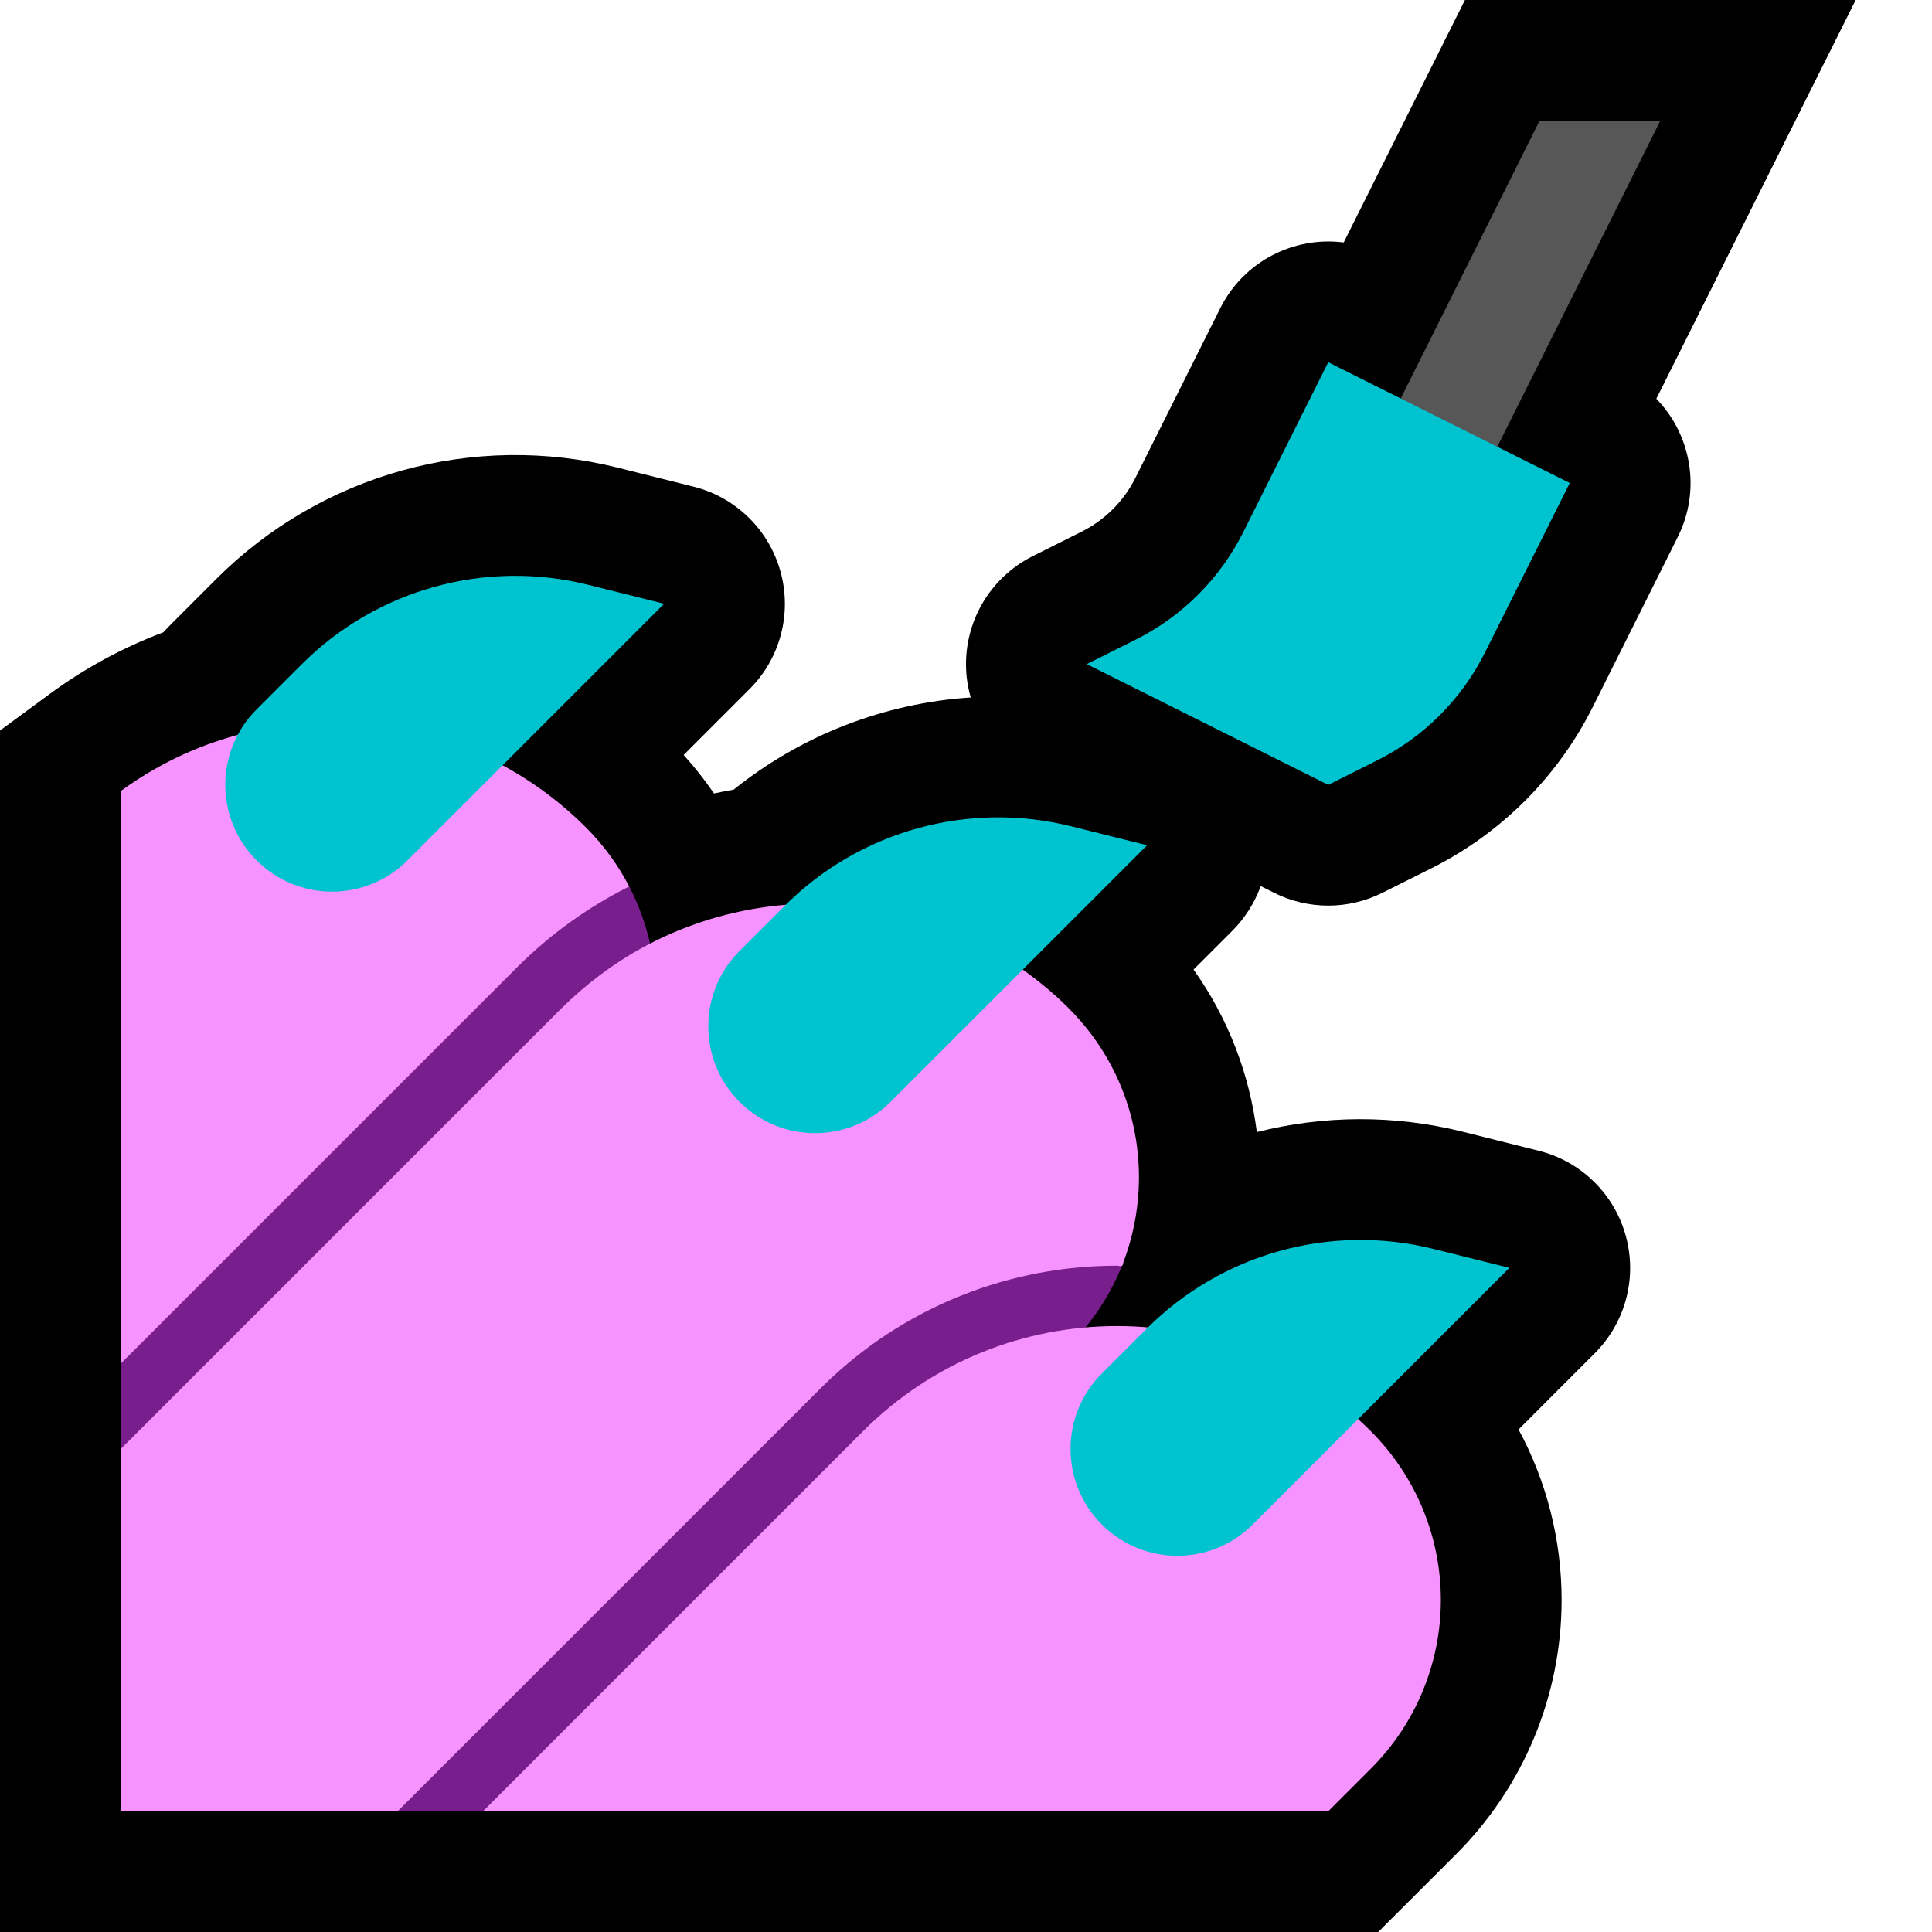
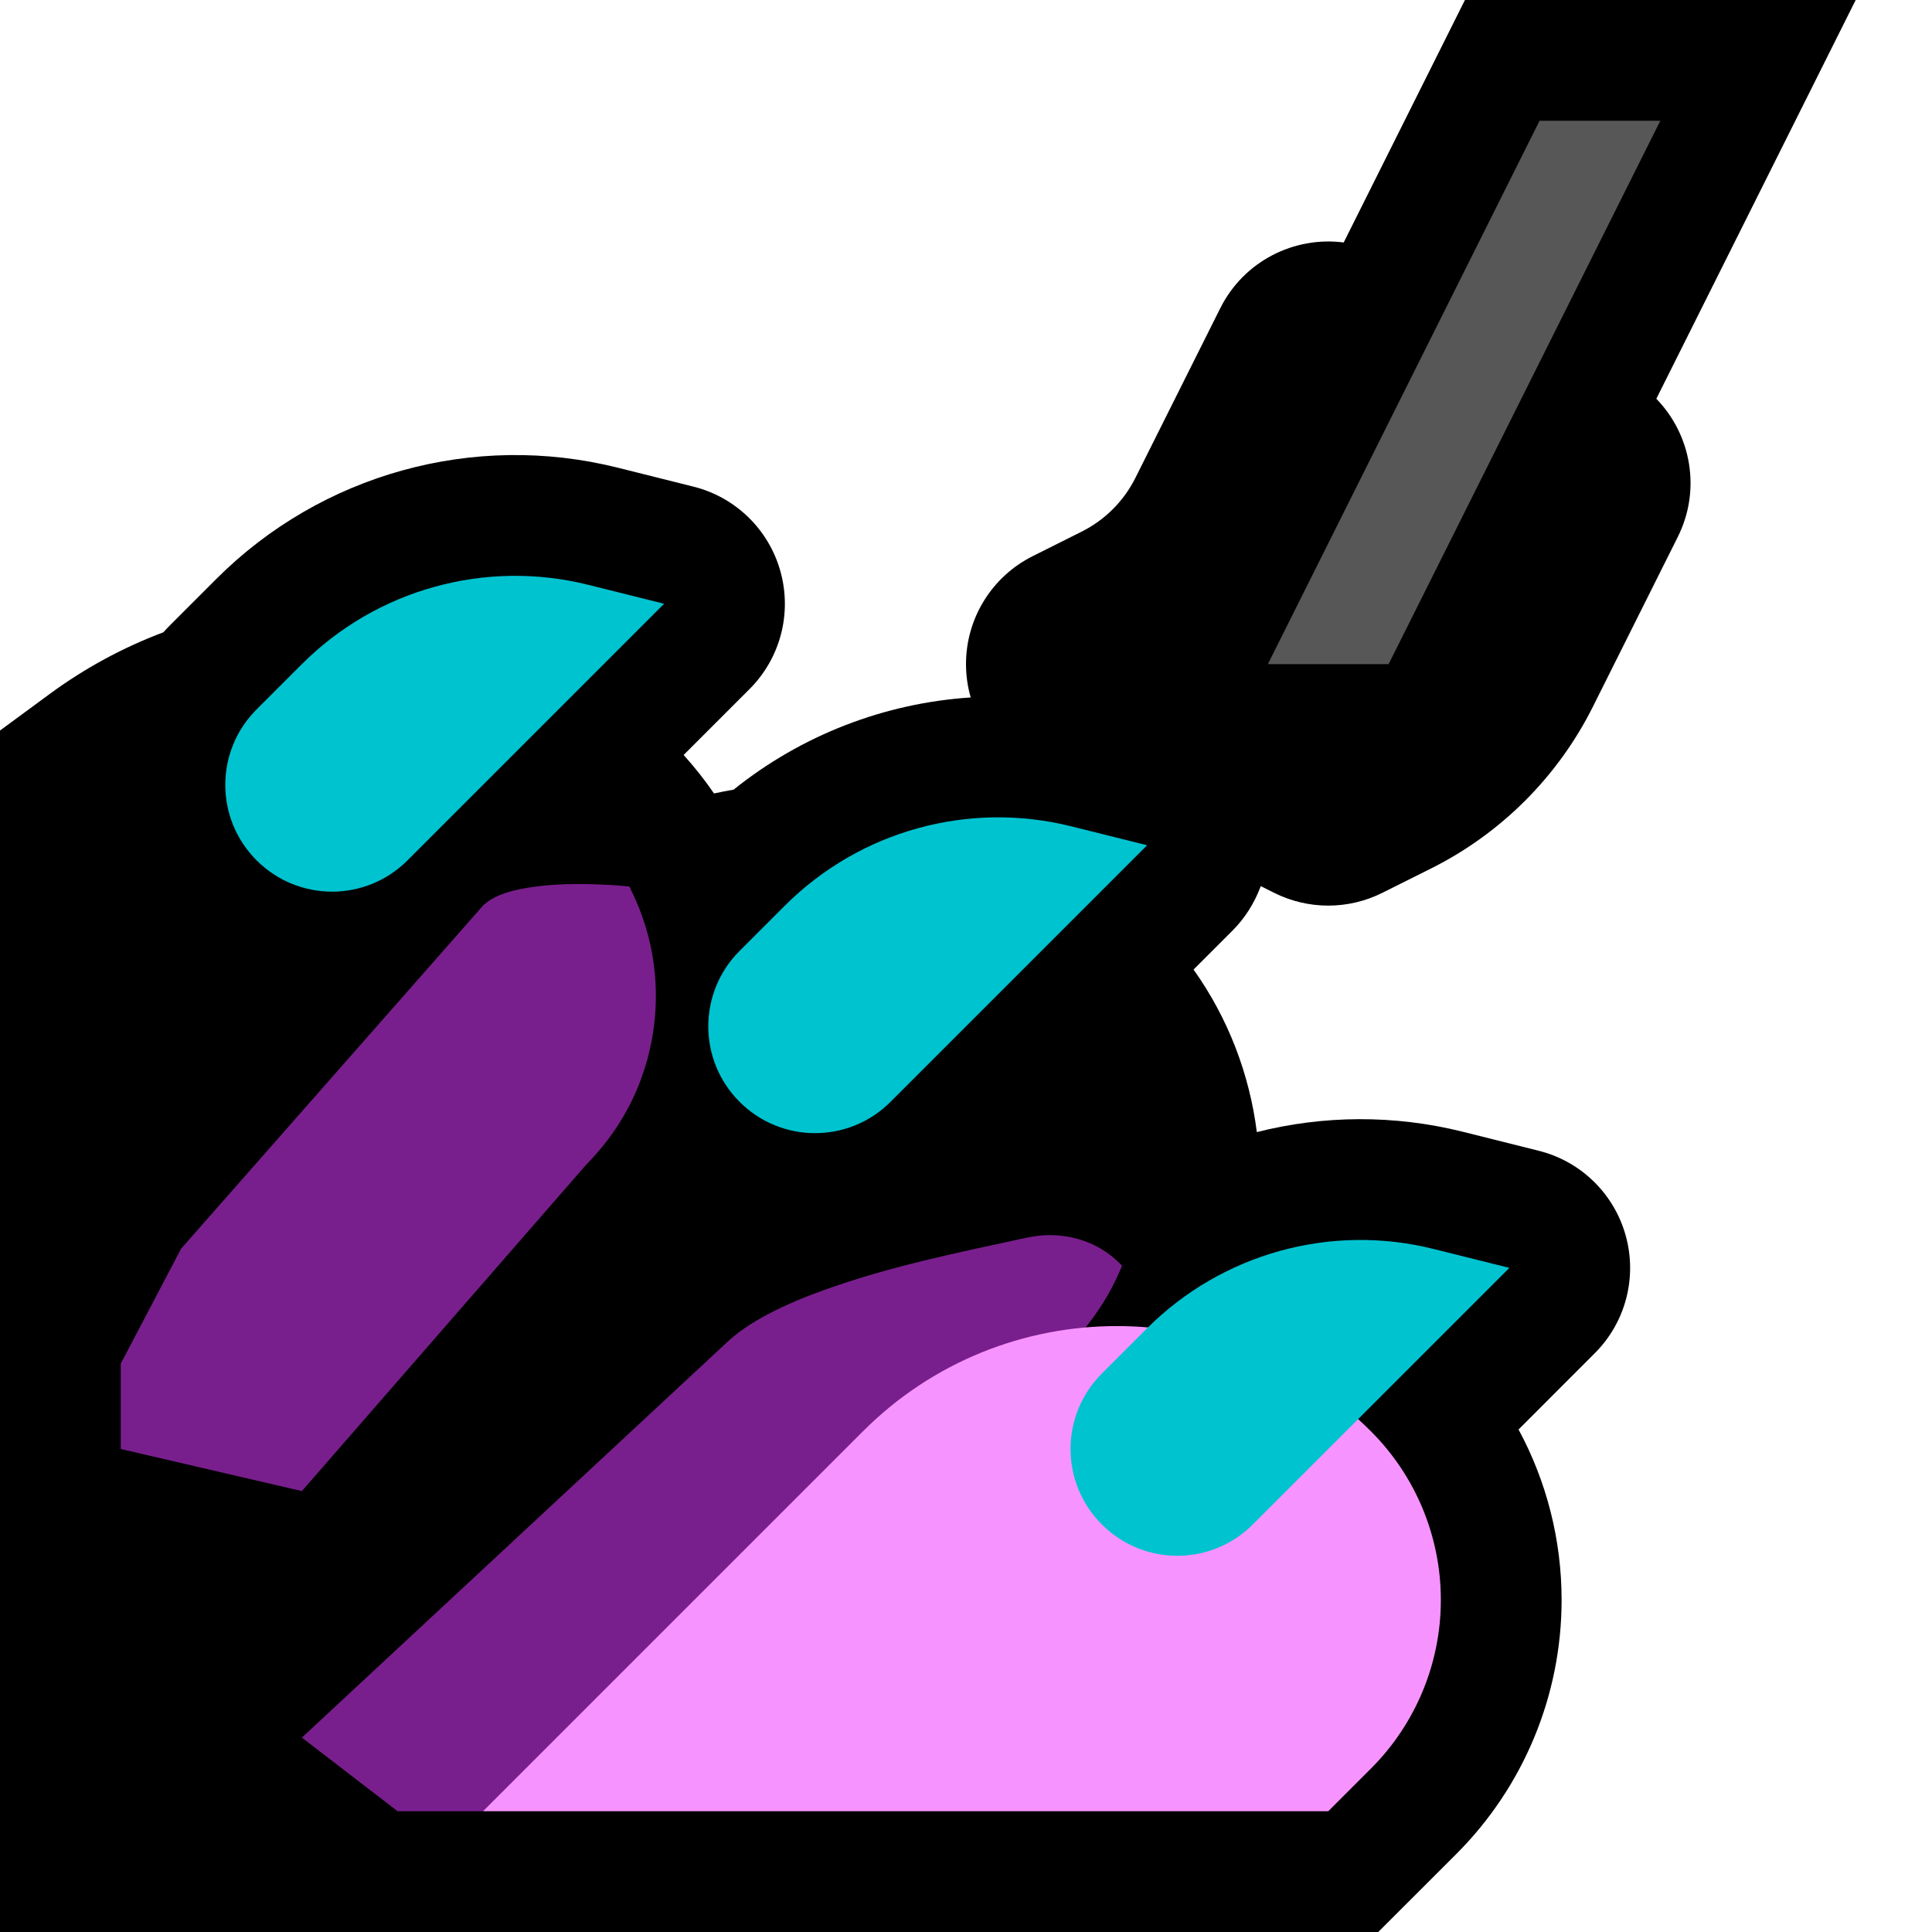
- <svg xmlns="http://www.w3.org/2000/svg" xmlns:ns1="http://www.serif.com/" width="100%" height="100%" viewBox="0 0 32 32" version="1.1" xml:space="preserve" style="fill-rule:evenodd;clip-rule:evenodd;stroke-linejoin:round;stroke-miterlimit:2;">
-   <rect id="nail_polish--paw-" ns1:id="nail_polish [paw]" x="0" y="0" width="32" height="32" style="fill:none;" />
+ <svg xmlns="http://www.w3.org/2000/svg" width="100%" height="100%" viewBox="0 0 32 32" version="1.1" xml:space="preserve" style="fill-rule:evenodd;clip-rule:evenodd;stroke-linejoin:round;stroke-miterlimit:2;">
  <clipPath id="_clip1">
    <rect x="0" y="0" width="32" height="32" />
  </clipPath>
  <g clip-path="url(#_clip1)">
    <g id="outline">
      <path d="M27.434,6.605c0.577,0.593 0.746,1.508 0.355,2.289c0,0 -0.814,1.629 -1.404,2.808c-0.58,1.161 -1.522,2.103 -2.683,2.683c-0.428,0.214 -0.808,0.404 -0.808,0.404c-0.563,0.281 -1.225,0.281 -1.788,0l-0.224,-0.112l-0.007,0.019c-0.103,0.27 -0.258,0.514 -0.461,0.718l-0.645,0.645c0.579,0.814 0.928,1.742 1.048,2.692c1.102,-0.279 2.274,-0.29 3.414,-0.005l1.254,0.314c0.699,0.174 1.25,0.712 1.442,1.406c0.193,0.695 -0.003,1.439 -0.513,1.948l-1.262,1.263c0.464,0.859 0.713,1.828 0.713,2.823c0,1.578 -0.627,3.09 -1.742,4.206l-1.295,1.294l-22.828,0l0,-19.9l0.814,-0.599c0.59,-0.435 1.227,-0.778 1.891,-1.028c0.042,-0.046 0.085,-0.091 0.13,-0.136c0.238,-0.239 0.494,-0.494 0.749,-0.749c1.739,-1.739 4.262,-2.438 6.647,-1.842l1.254,0.314c0.699,0.174 1.25,0.712 1.442,1.406c0.193,0.695 -0.003,1.439 -0.513,1.948l-1.091,1.091c0.183,0.202 0.351,0.415 0.503,0.637c0.107,-0.023 0.216,-0.044 0.325,-0.063c1.129,-0.907 2.503,-1.434 3.927,-1.527c-0.051,-0.177 -0.078,-0.362 -0.078,-0.552c0,-0.758 0.428,-1.45 1.106,-1.789c0,0 0.379,-0.189 0.807,-0.404c0.387,-0.193 0.701,-0.507 0.894,-0.894c0.59,-1.179 1.404,-2.807 1.404,-2.807c0.391,-0.782 1.225,-1.196 2.045,-1.09l2.008,-4.016c2.157,0 4.315,0 6.472,0l-3.302,6.605Z" />
    </g>
    <g id="emoji">
      <path d="M8,15c0.161,-0.154 0.389,-0.225 0.602,-0.27c0.39,-0.082 0.795,-0.094 1.193,-0.085c0.15,0.004 0.299,0.011 0.449,0.022c0.052,0.004 0.104,0.009 0.156,0.014c0.007,0 0.017,-0.003 0.022,0.002c0.013,0.015 0.018,0.035 0.026,0.052c0.027,0.053 0.052,0.106 0.076,0.16c0.087,0.196 0.159,0.4 0.213,0.609c0.253,0.97 0.122,2.019 -0.36,2.897c-0.18,0.328 -0.407,0.625 -0.669,0.891l-4.708,5.405l-3,-0.697l0,-1.414l1,-1.904l5,-5.682Z" style="fill:#791F8D;" />
-       <path d="M2,13.102c2.326,-1.698 5.606,-1.496 7.706,0.604c0.001,0.001 0.002,0.002 0.002,0.002c0.289,0.289 0.529,0.619 0.714,0.975l-0.043,0.021c-0.663,0.338 -1.263,0.772 -1.792,1.295l-6.587,6.587l0,-9.484Z" style="fill:#F793FE;" />
      <path d="M12,22.271c0.209,-0.205 0.458,-0.365 0.715,-0.501c0.31,-0.164 0.635,-0.297 0.965,-0.414c1.039,-0.372 2.122,-0.596 3.198,-0.829c0.133,-0.029 0.263,-0.057 0.398,-0.066c0.337,-0.021 0.68,0.054 0.971,0.23c0.09,0.054 0.174,0.118 0.252,0.189c0.022,0.02 0.043,0.041 0.064,0.062c0.007,0.008 0.018,0.013 0.021,0.022c0.002,0.008 -0.005,0.015 -0.008,0.022c-0.007,0.015 -0.013,0.03 -0.02,0.045c-0.038,0.091 -0.081,0.181 -0.126,0.269c-0.189,0.366 -0.434,0.697 -0.722,0.992l-7.841,6.708l-1.867,1l-1.414,0l-1.586,-1.22l7,-6.509Z" style="fill:#791F8D;" />
-       <path d="M9.294,16.706c0.4,-0.395 0.848,-0.736 1.341,-1.007c1.286,-0.707 2.817,-0.913 4.244,-0.573c0.826,0.197 1.607,0.572 2.276,1.093c0.293,0.228 0.57,0.482 0.807,0.768c0.401,0.485 0.682,1.064 0.814,1.678c0.065,0.3 0.094,0.608 0.088,0.914c-0.008,0.378 -0.069,0.755 -0.184,1.116c-0.021,0.068 -0.045,0.136 -0.07,0.202c-0.008,0.023 -0.005,0.055 -0.026,0.067c-0.024,0.015 -0.056,0 -0.085,0c-0.112,0 -0.225,0.002 -0.338,0.008c-0.367,0.018 -0.733,0.065 -1.093,0.14c-0.901,0.189 -1.762,0.558 -2.519,1.083c-0.344,0.239 -0.664,0.509 -0.962,0.804l-7.001,7.001l-4.586,0l0,-6l7.294,-7.294Z" style="fill:#F793FE;" />
      <path d="M8,30l6.294,-6.294c2.323,-2.323 6.089,-2.323 8.412,0c0.001,0.001 0.002,0.002 0.002,0.002c0.741,0.741 1.157,1.745 1.157,2.792c0,1.047 -0.416,2.051 -1.157,2.792l-0.708,0.708l-14,0Z" style="fill:#F793FE;" />
      <path d="M27.5,2l-2,0l-4.5,9l2,0l4.5,-9Z" style="fill:#575757;" />
-       <path d="M18,11c0,0 0.379,-0.19 0.807,-0.404c0.775,-0.387 1.402,-1.014 1.789,-1.789c0.59,-1.178 1.404,-2.807 1.404,-2.807l4,2c0,0 -0.814,1.629 -1.404,2.807c-0.387,0.775 -1.014,1.402 -1.789,1.789c-0.428,0.214 -0.807,0.404 -0.807,0.404l-4,-2Z" style="fill:#00C3D0;" />
      <path d="M23.746,20.687c-1.703,-0.426 -3.506,0.073 -4.748,1.315c-0.255,0.255 -0.511,0.511 -0.749,0.749c-0.69,0.69 -0.69,1.808 0,2.498c0.001,0.001 0.001,0.001 0.002,0.002c0.69,0.69 1.808,0.69 2.498,0c1.623,-1.623 4.251,-4.251 4.251,-4.251c0,0 -0.556,-0.139 -1.254,-0.313Zm-6,-7c-1.703,-0.426 -3.506,0.073 -4.748,1.315c-0.255,0.255 -0.511,0.511 -0.749,0.749c-0.69,0.69 -0.69,1.808 0,2.498c0.001,0.001 0.001,0.001 0.002,0.002c0.69,0.69 1.808,0.69 2.498,0c1.623,-1.623 4.251,-4.251 4.251,-4.251c0,0 -0.556,-0.139 -1.254,-0.313Zm-8,-4c-1.703,-0.426 -3.506,0.073 -4.748,1.315c-0.255,0.255 -0.511,0.511 -0.749,0.749c-0.69,0.69 -0.69,1.808 0,2.498c0.001,0.001 0.001,0.001 0.002,0.002c0.69,0.69 1.808,0.69 2.498,0c1.623,-1.623 4.251,-4.251 4.251,-4.251c0,0 -0.556,-0.139 -1.254,-0.313Z" style="fill:#00C3D0;" />
    </g>
  </g>
</svg>